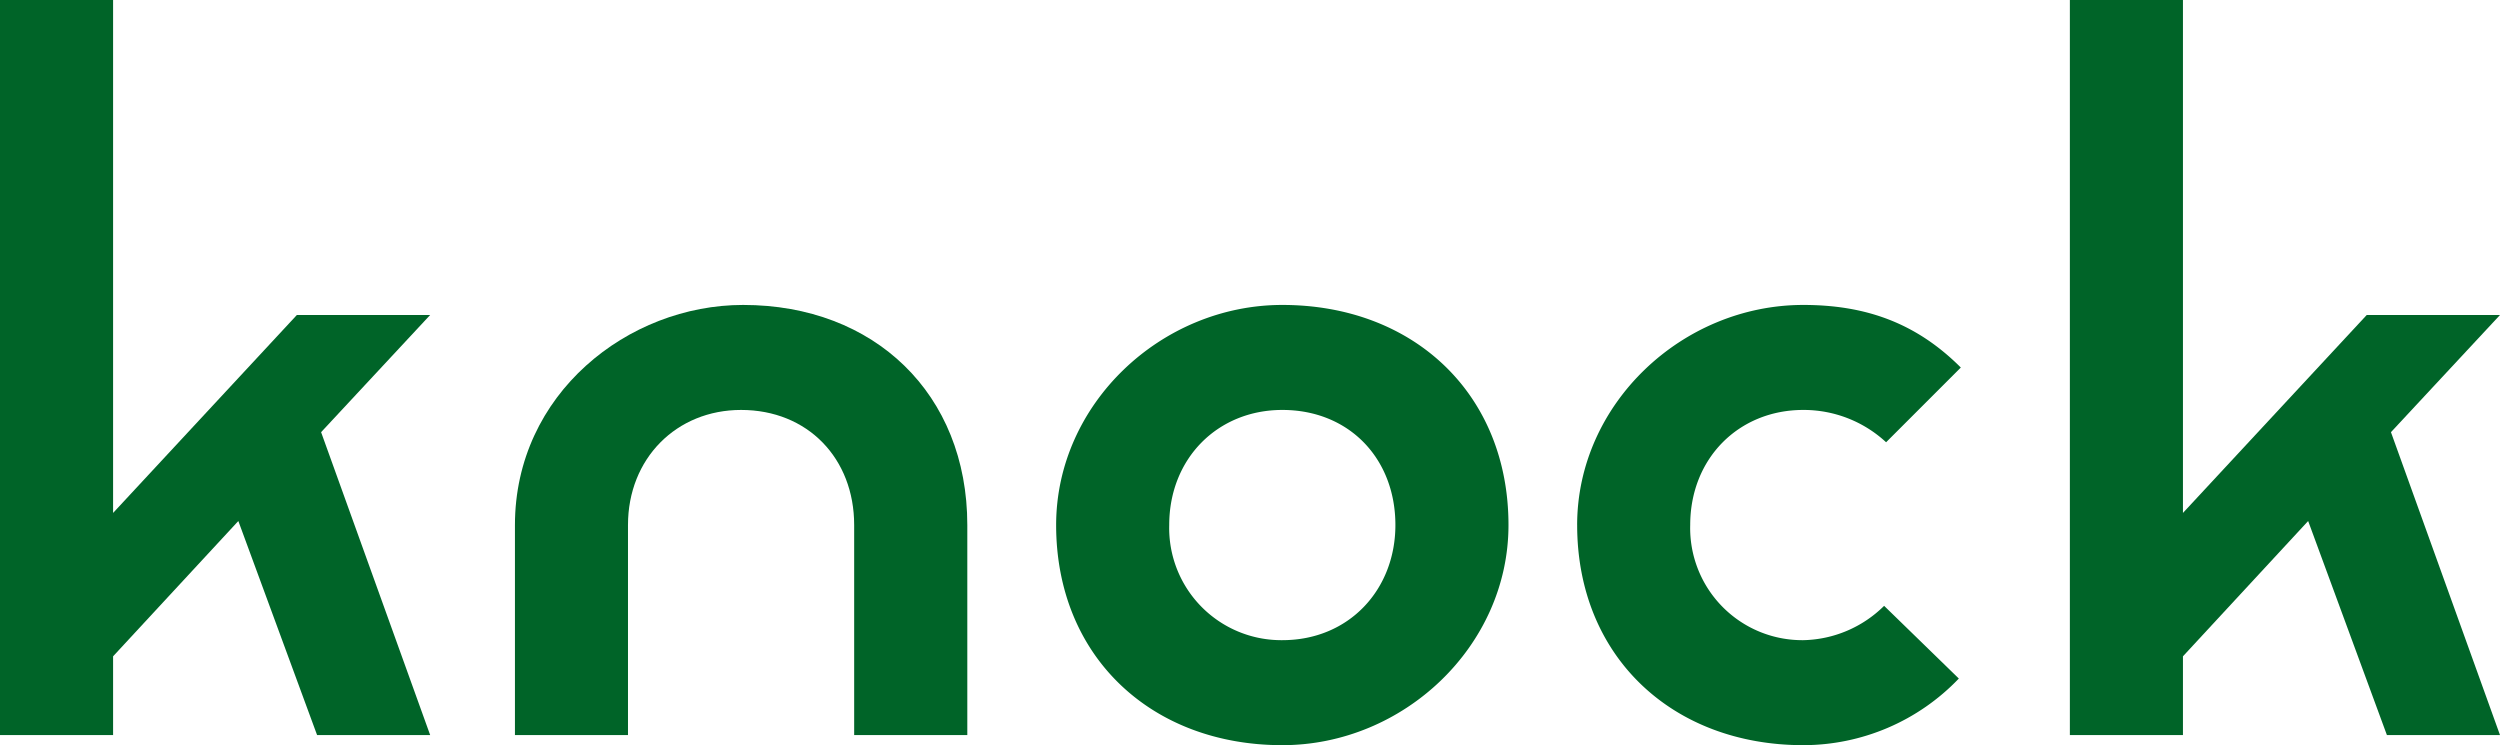
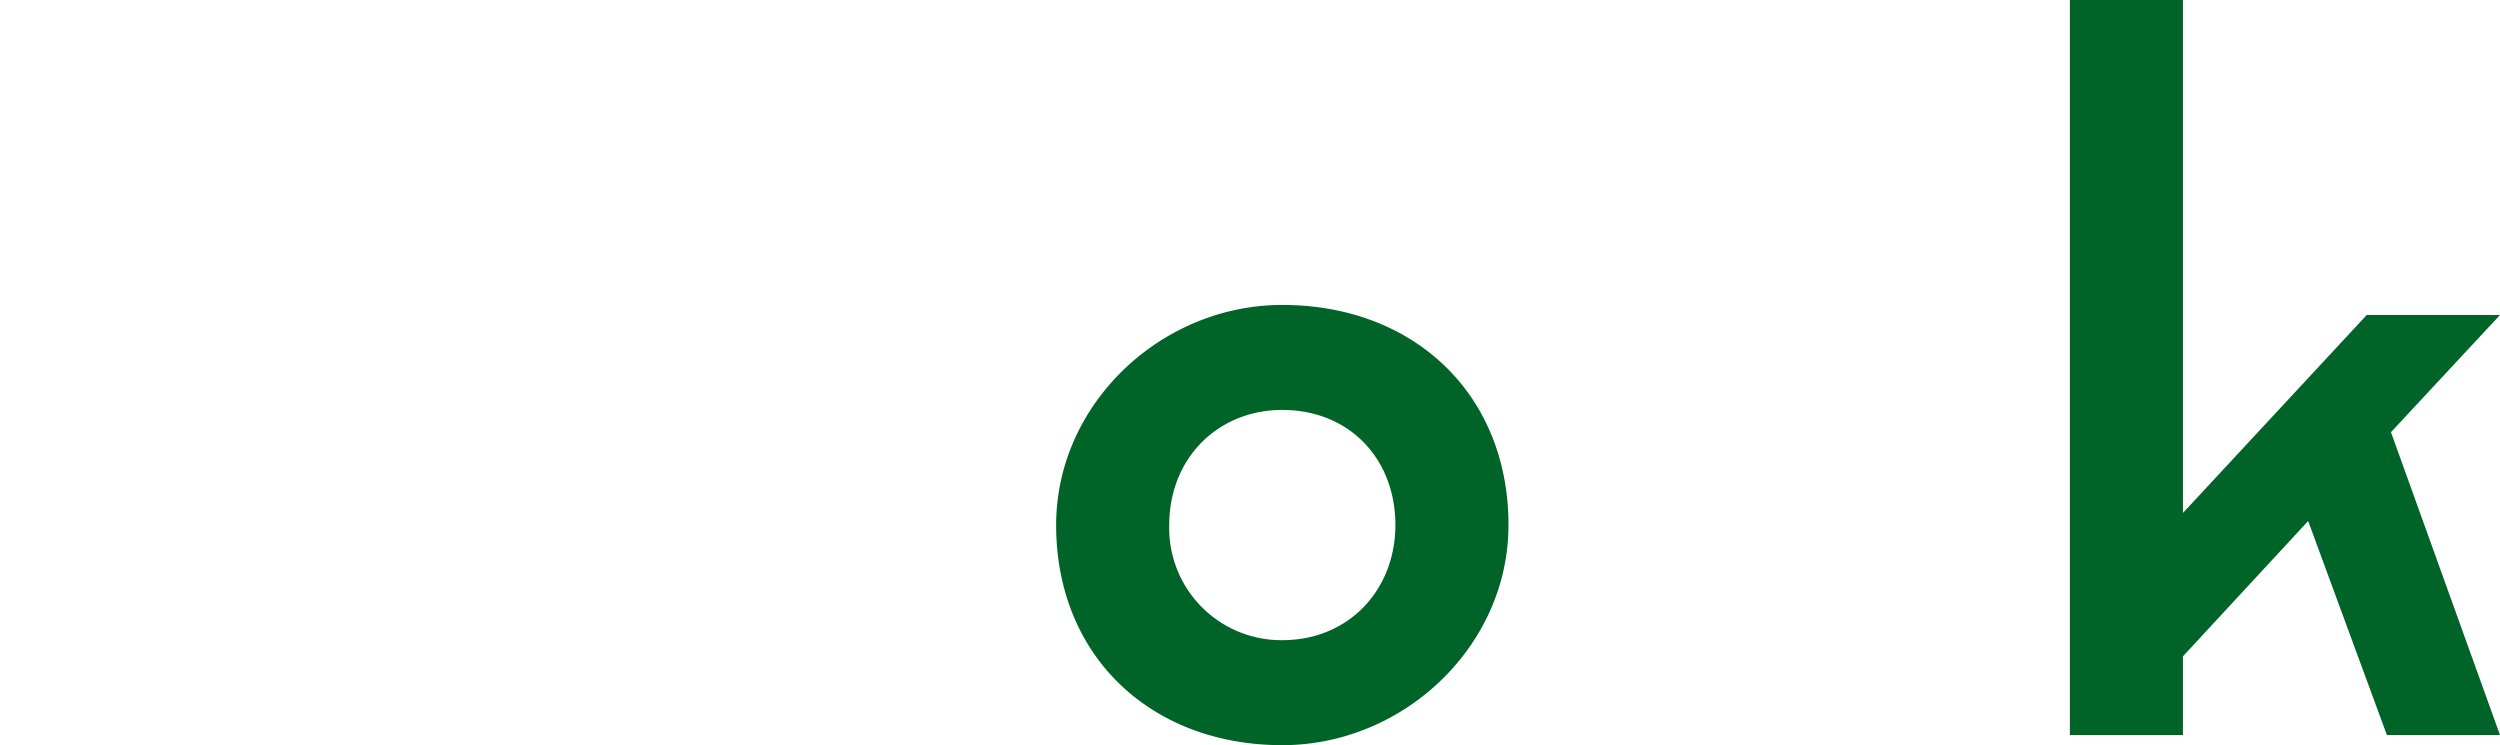
<svg xmlns="http://www.w3.org/2000/svg" width="300" height="89.42" viewBox="0 0 300 89.42">
  <g id="logo" transform="translate(-180 -210)">
-     <path id="パス_1" data-name="パス 1" d="M0,0V88.209H13.571V78.758L28.6,62.522l9.451,25.687h13.57L38.532,51.86,51.617,37.8H35.623L13.571,61.552V0Z" transform="translate(180 210)" fill="#006428" />
-     <path id="パス_2" data-name="パス 2" d="M61.793,63.006c0-15.75,13.57-26.413,27.384-26.413,15.751,0,26.9,10.663,26.9,26.413v25.2H102.5v-25.2c0-8-5.574-13.813-13.571-13.813-7.754,0-13.571,5.817-13.571,13.813v25.2H61.793Z" transform="translate(180 210)" fill="#006428" />
    <path id="パス_3" data-name="パス 3" d="M126.737,63.006c0-14.539,12.6-26.413,27.141-26.413,15.75,0,27.14,10.663,27.14,26.413,0,14.54-12.6,26.414-27.14,26.414-15.751,0-27.141-10.662-27.141-26.414m40.711,0c0-8-5.574-13.813-13.57-13.813-7.754,0-13.571,5.817-13.571,13.813A13.455,13.455,0,0,0,153.878,76.82c8,0,13.57-6.059,13.57-13.814" transform="translate(180 210)" fill="#006428" />
-     <path id="パス_4" data-name="パス 4" d="M189.258,63.006c0-14.539,12.6-26.413,27.14-26.413,7.513,0,13.571,2.18,18.9,7.512l-8.966,8.966a14.556,14.556,0,0,0-9.937-3.878c-7.754,0-13.57,5.817-13.57,13.813A13.454,13.454,0,0,0,216.4,76.82a14.178,14.178,0,0,0,9.694-4.12l8.966,8.725A25.856,25.856,0,0,1,216.4,89.42c-15.751,0-27.14-10.662-27.14-26.414" transform="translate(180 210)" fill="#006428" />
    <path id="パス_5" data-name="パス 5" d="M248.384,0h13.57V61.552L284.007,37.8H300L286.915,51.86,300,88.209H286.429l-9.451-25.687L261.954,78.758v9.451h-13.57Z" transform="translate(180 210)" fill="#006428" />
  </g>
</svg>